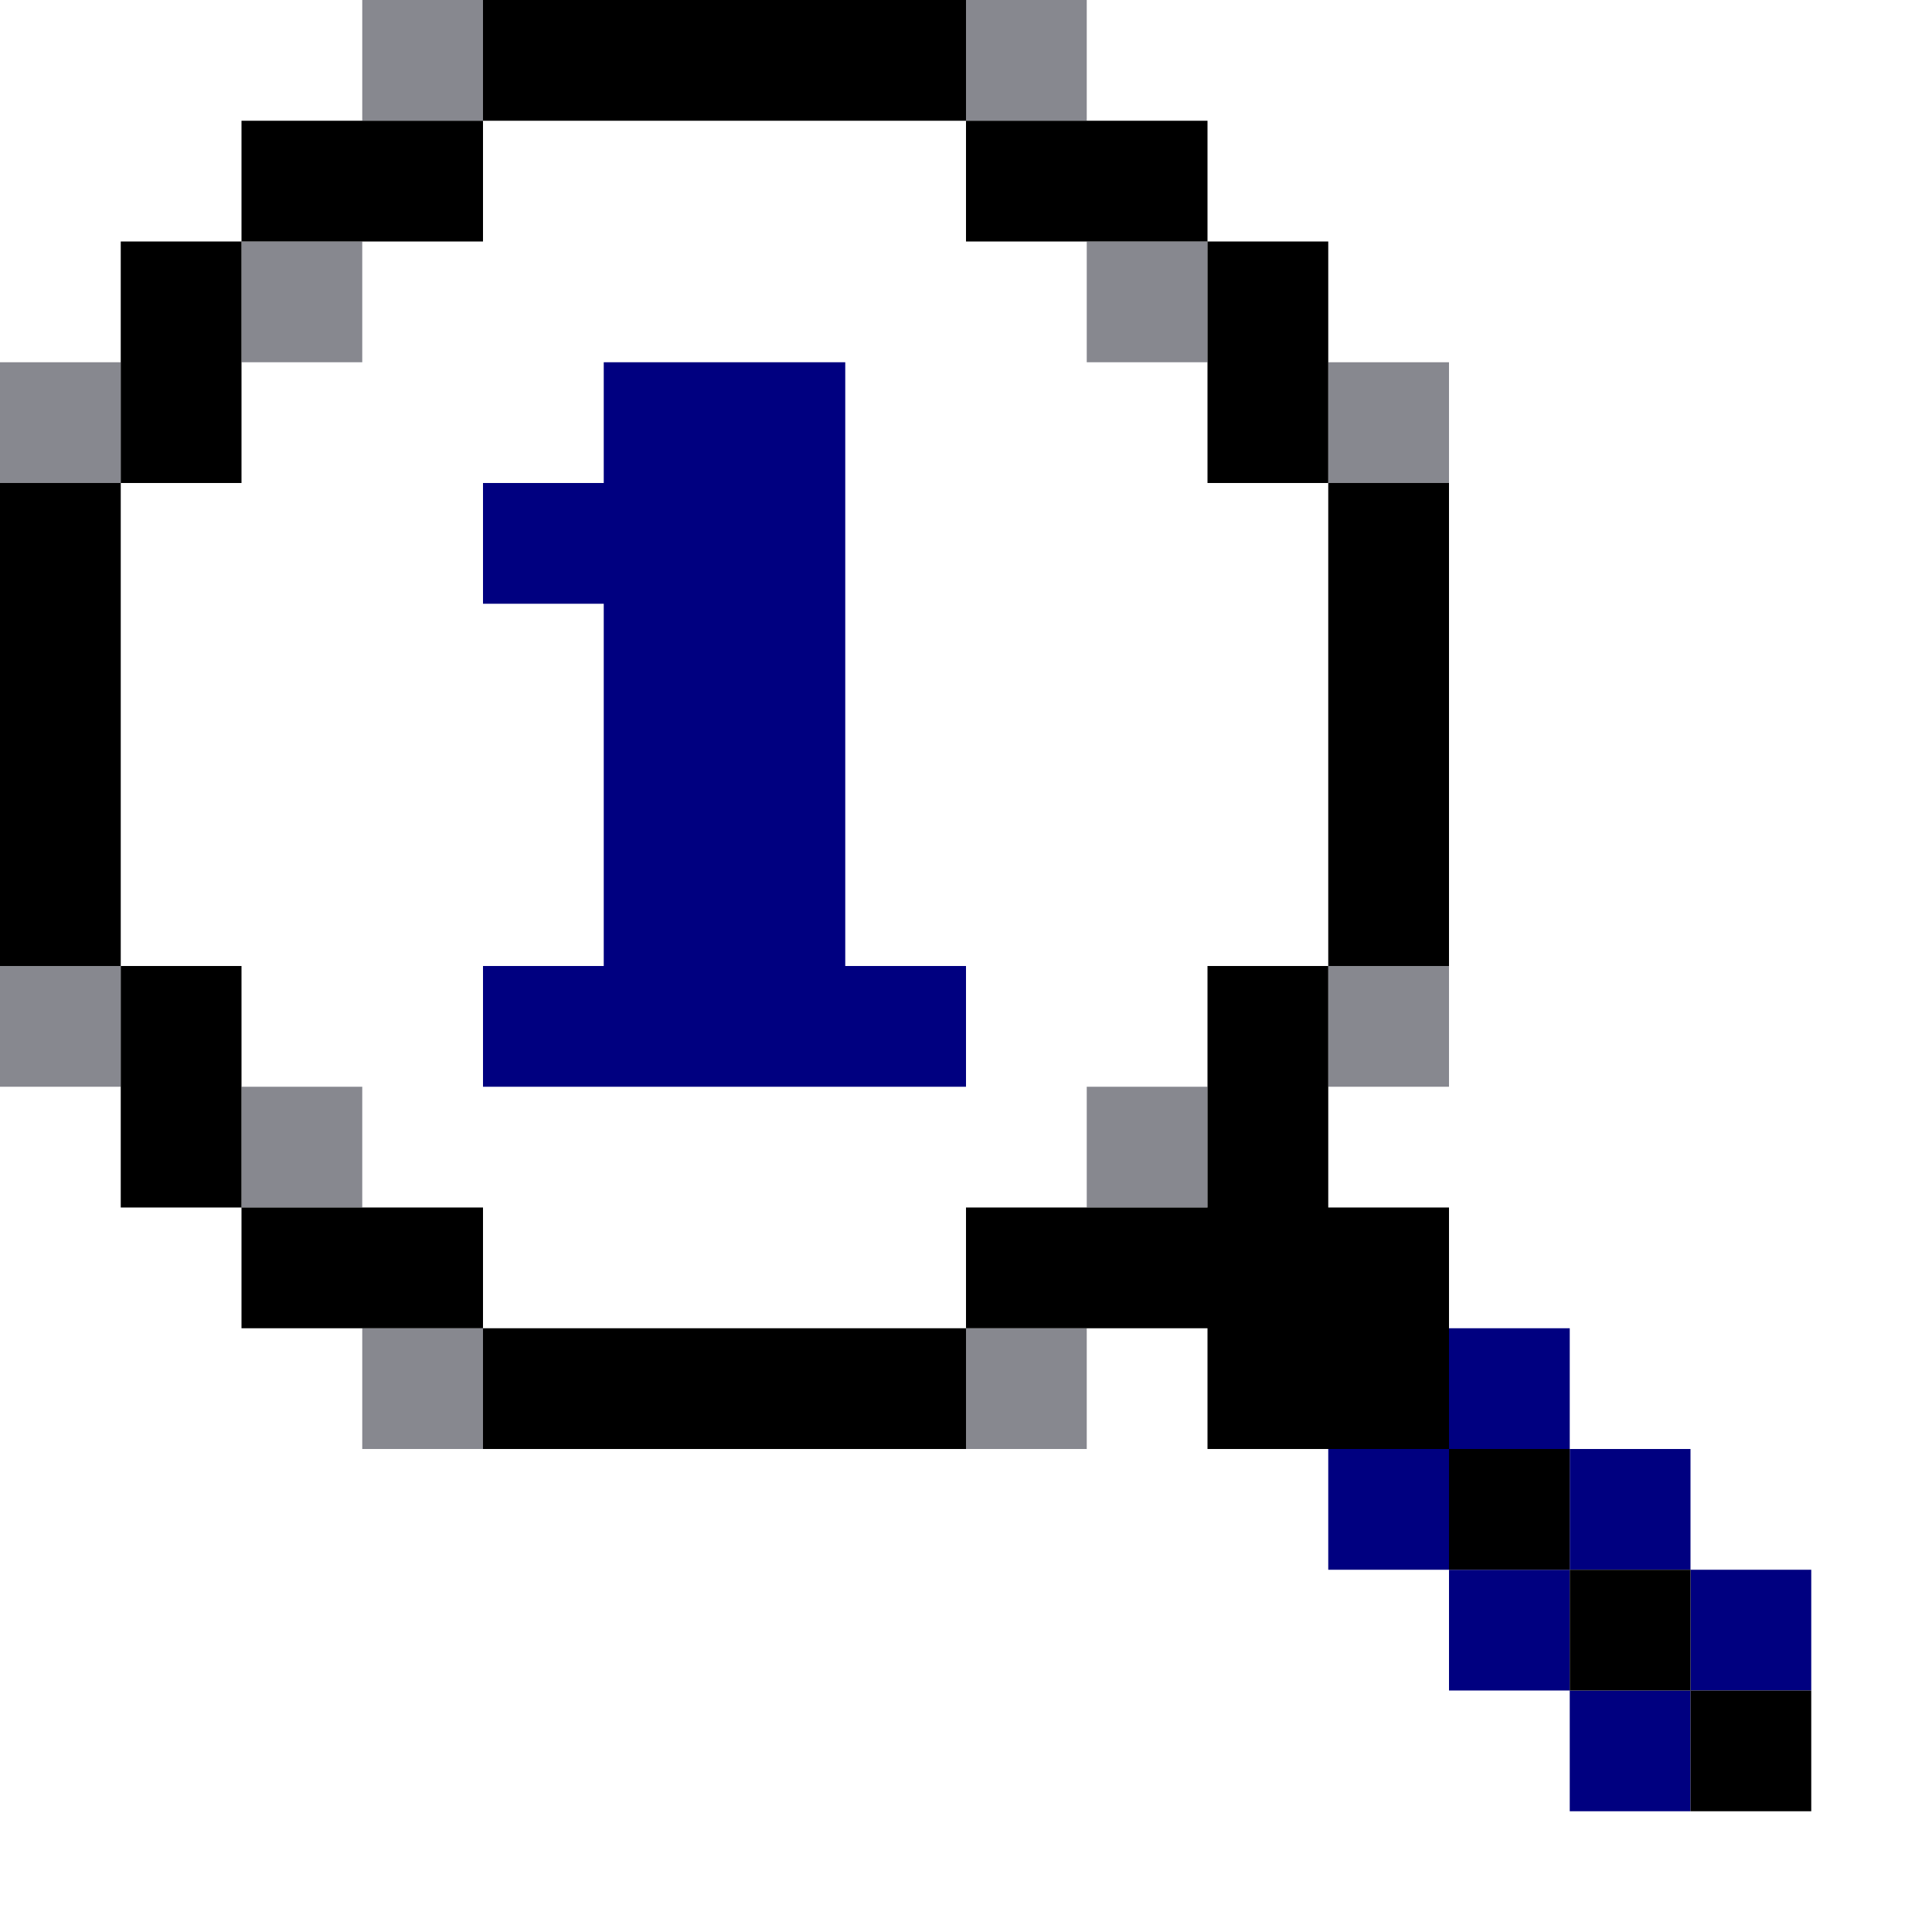
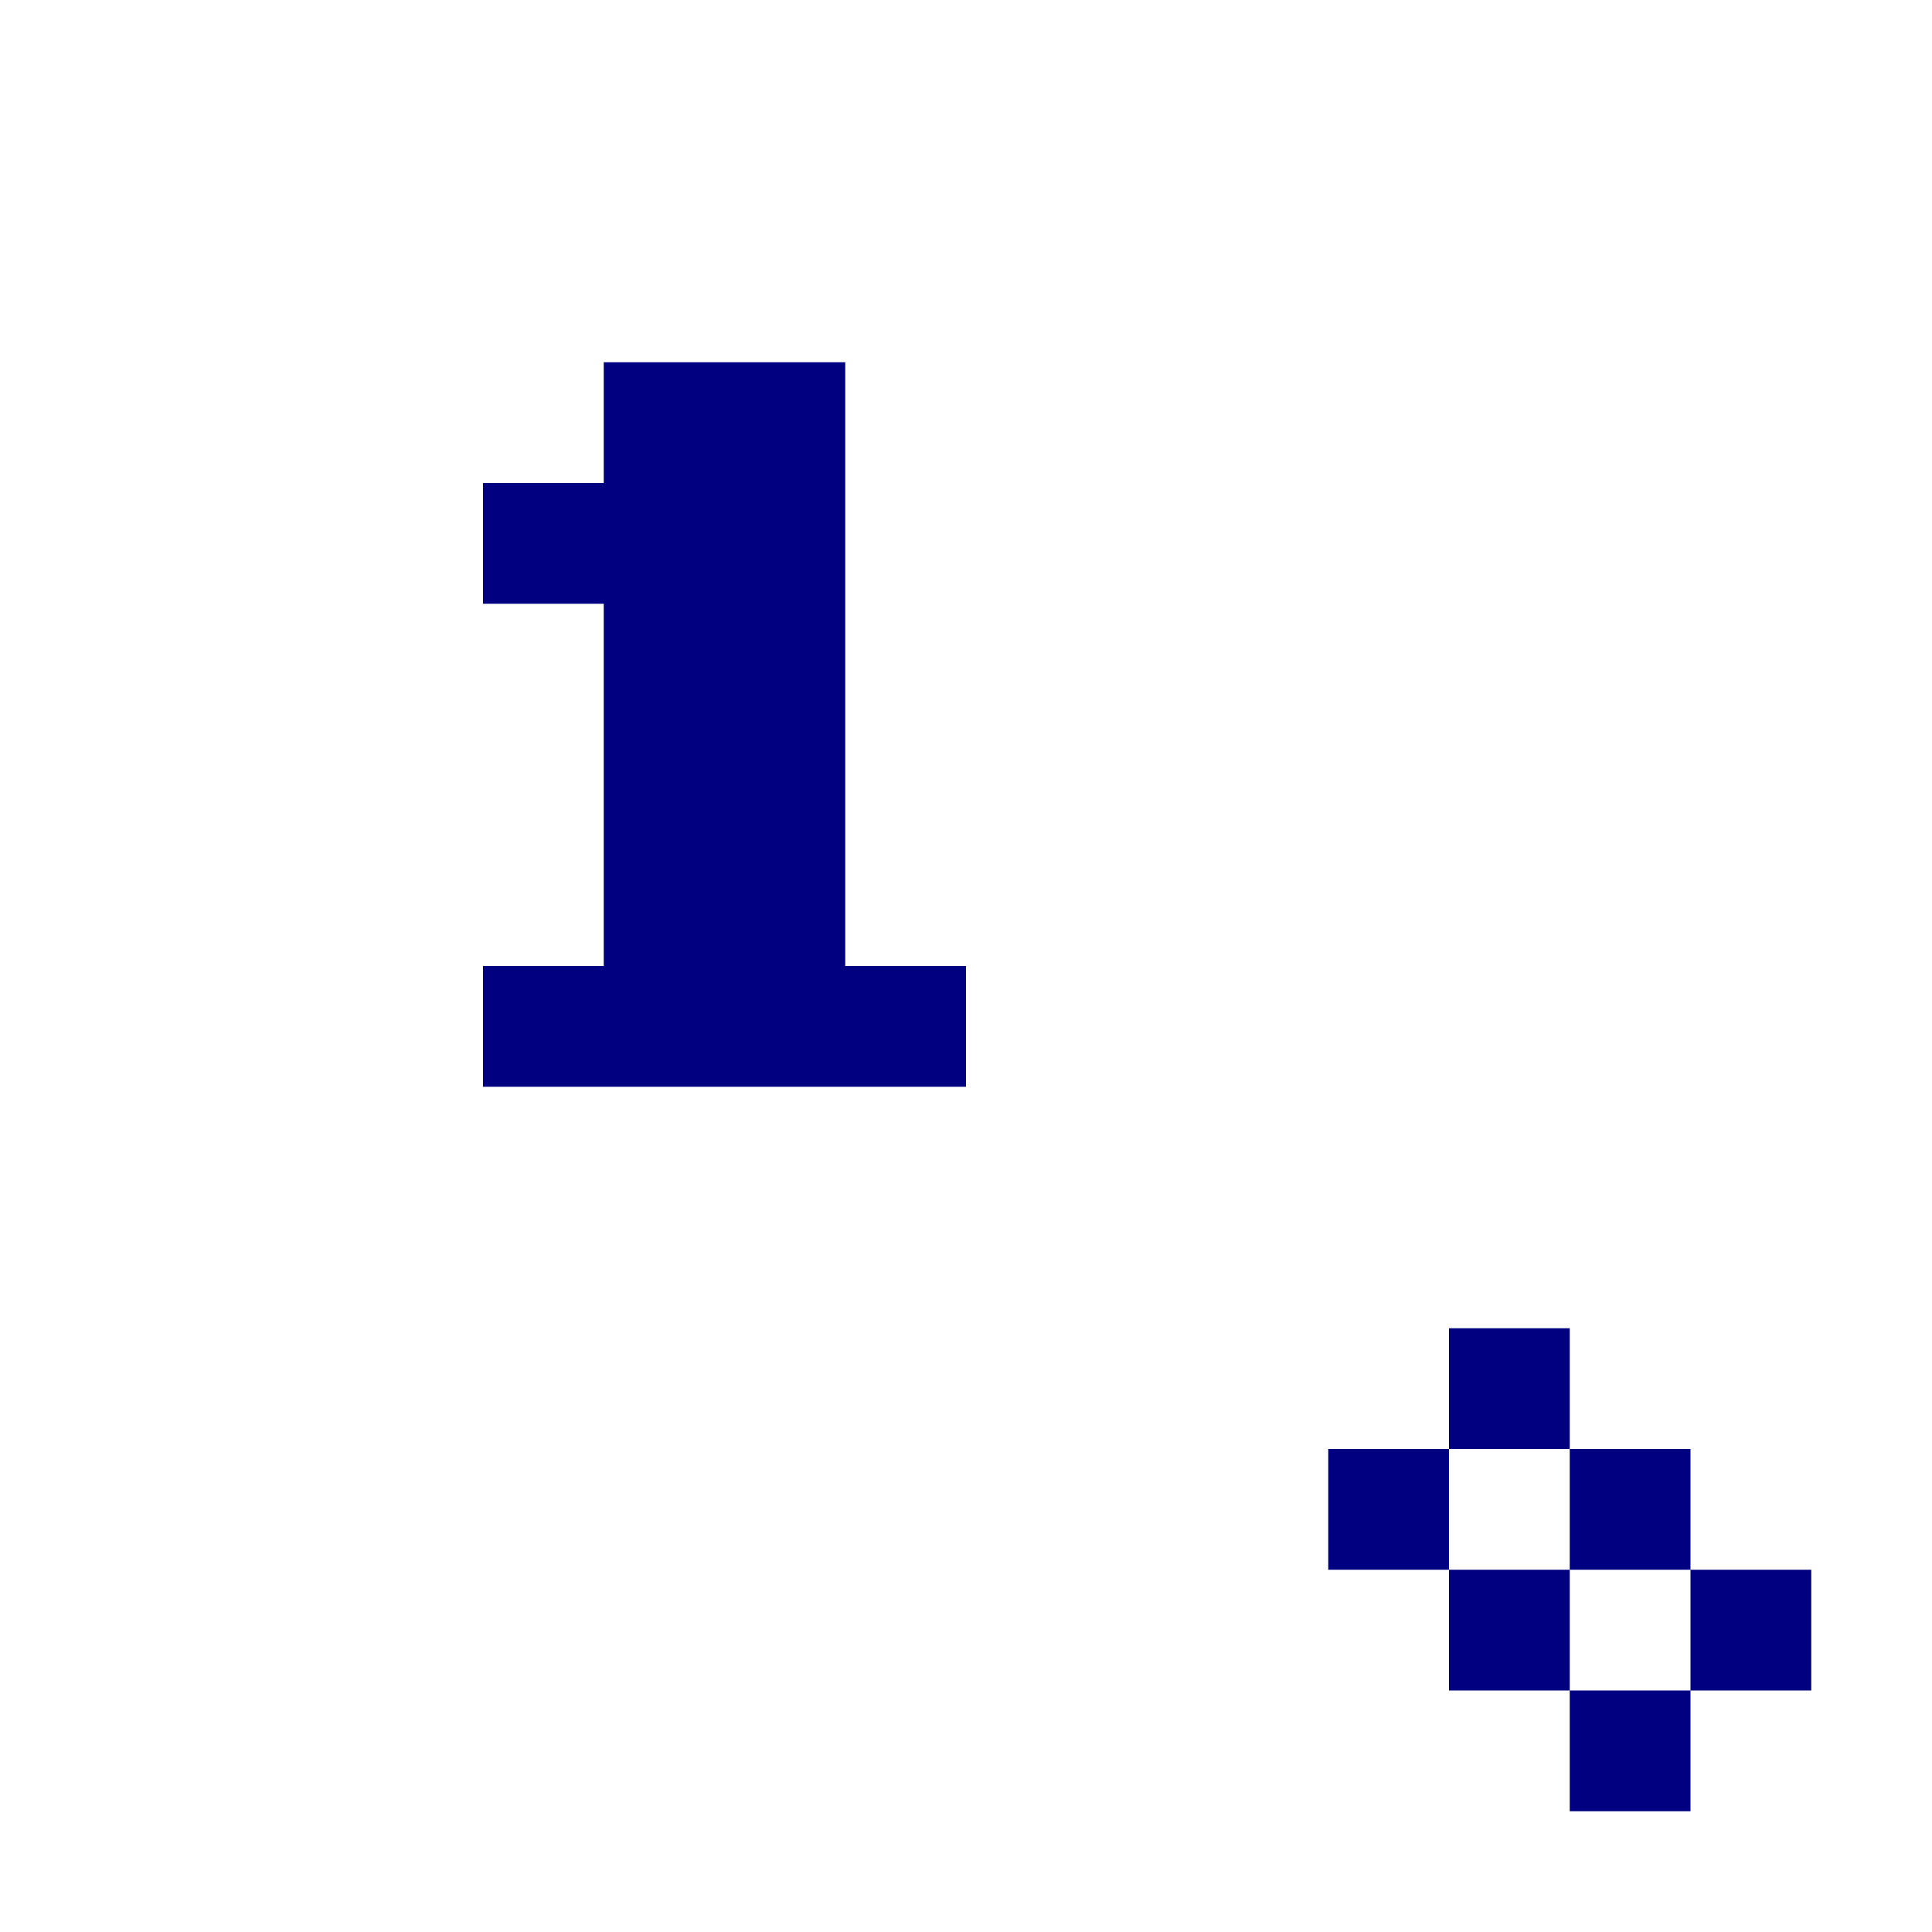
<svg xmlns="http://www.w3.org/2000/svg" xmlns:ns1="http://sodipodi.sourceforge.net/DTD/sodipodi-0.dtd" xmlns:ns2="http://www.inkscape.org/namespaces/inkscape" id="svg580" width="128px" version="1.1" height="128px" ns1:docname="chicago95_tmp_file.svg" ns2:version="0.92.4 (5da689c313, 2019-01-14)">
  <ns1:namedview pagecolor="#ffffff" bordercolor="#666666" borderopacity="1" objecttolerance="10" gridtolerance="10" guidetolerance="10" ns2:pageopacity="0" ns2:pageshadow="2" ns2:window-width="640" ns2:window-height="480" id="namedview293" showgrid="false" ns2:zoom="1.84375" ns2:cx="64" ns2:cy="64" ns2:window-x="0" ns2:window-y="0" ns2:window-maximized="0" ns2:current-layer="svg580" />
  <defs id="defs2" />
-   <path style="fill:#87888f" d="M 24 0 L 24 4 L 24 8 L 28 8 L 32 8 L 32 4 L 32 0 L 28 0 L 24 0 z M 64 0 L 64 4 L 64 8 L 68 8 L 72 8 L 72 4 L 72 0 L 68 0 L 64 0 z M 16 16 L 16 20 L 16 24 L 20 24 L 24 24 L 24 20 L 24 16 L 20 16 L 16 16 z M 72 16 L 72 20 L 72 24 L 76 24 L 80 24 L 80 20 L 80 16 L 76 16 L 72 16 z M 0 24 L 0 28 L 0 32 L 4 32 L 8 32 L 8 28 L 8 24 L 4 24 L 0 24 z M 88 24 L 88 28 L 88 32 L 92 32 L 96 32 L 96 28 L 96 24 L 92 24 L 88 24 z M 0 64 L 0 68 L 0 72 L 4 72 L 8 72 L 8 68 L 8 64 L 4 64 L 0 64 z M 88 64 L 88 68 L 88 72 L 92 72 L 96 72 L 96 68 L 96 64 L 92 64 L 88 64 z M 16 72 L 16 76 L 16 80 L 20 80 L 24 80 L 24 76 L 24 72 L 20 72 L 16 72 z M 72 72 L 72 76 L 72 80 L 76 80 L 80 80 L 80 76 L 80 72 L 76 72 L 72 72 z M 24 88 L 24 92 L 24 96 L 28 96 L 32 96 L 32 92 L 32 88 L 28 88 L 24 88 z M 64 88 L 64 92 L 64 96 L 68 96 L 72 96 L 72 92 L 72 88 L 68 88 L 64 88 z " id="rect502" />
  <path style="fill:#000080" d="M 40 24 L 40 28 L 40 32 L 36 32 L 32 32 L 32 36 L 32 40 L 36 40 L 40 40 L 40 44 L 40 48 L 40 52 L 40 56 L 40 60 L 40 64 L 36 64 L 32 64 L 32 68 L 32 72 L 36 72 L 40 72 L 44 72 L 48 72 L 52 72 L 56 72 L 60 72 L 64 72 L 64 68 L 64 64 L 60 64 L 56 64 L 56 60 L 56 56 L 56 52 L 56 48 L 56 44 L 56 40 L 56 36 L 56 32 L 56 28 L 56 24 L 52 24 L 48 24 L 44 24 L 40 24 z M 96 88 L 96 92 L 96 96 L 100 96 L 104 96 L 104 92 L 104 88 L 100 88 L 96 88 z M 104 96 L 104 100 L 104 104 L 108 104 L 112 104 L 112 100 L 112 96 L 108 96 L 104 96 z M 112 104 L 112 108 L 112 112 L 116 112 L 120 112 L 120 108 L 120 104 L 116 104 L 112 104 z M 112 112 L 108 112 L 104 112 L 104 116 L 104 120 L 108 120 L 112 120 L 112 116 L 112 112 z M 104 112 L 104 108 L 104 104 L 100 104 L 96 104 L 96 108 L 96 112 L 100 112 L 104 112 z M 96 104 L 96 100 L 96 96 L 92 96 L 88 96 L 88 100 L 88 104 L 92 104 L 96 104 z " id="rect574" />
-   <path style="fill:#000000" d="M 32 0 L 32 4 L 32 8 L 36 8 L 40 8 L 44 8 L 48 8 L 52 8 L 56 8 L 60 8 L 64 8 L 64 4 L 64 0 L 60 0 L 56 0 L 52 0 L 48 0 L 44 0 L 40 0 L 36 0 L 32 0 z M 64 8 L 64 12 L 64 16 L 68 16 L 72 16 L 76 16 L 80 16 L 80 12 L 80 8 L 76 8 L 72 8 L 68 8 L 64 8 z M 80 16 L 80 20 L 80 24 L 80 28 L 80 32 L 84 32 L 88 32 L 88 28 L 88 24 L 88 20 L 88 16 L 84 16 L 80 16 z M 88 32 L 88 36 L 88 40 L 88 44 L 88 48 L 88 52 L 88 56 L 88 60 L 88 64 L 92 64 L 96 64 L 96 60 L 96 56 L 96 52 L 96 48 L 96 44 L 96 40 L 96 36 L 96 32 L 92 32 L 88 32 z M 88 64 L 84 64 L 80 64 L 80 68 L 80 72 L 80 76 L 80 80 L 76 80 L 72 80 L 68 80 L 64 80 L 64 84 L 64 88 L 68 88 L 72 88 L 76 88 L 80 88 L 80 92 L 80 96 L 84 96 L 88 96 L 92 96 L 96 96 L 96 92 L 96 88 L 96 84 L 96 80 L 92 80 L 88 80 L 88 76 L 88 72 L 88 68 L 88 64 z M 96 96 L 96 100 L 96 104 L 100 104 L 104 104 L 104 100 L 104 96 L 100 96 L 96 96 z M 104 104 L 104 108 L 104 112 L 108 112 L 112 112 L 112 108 L 112 104 L 108 104 L 104 104 z M 112 112 L 112 116 L 112 120 L 116 120 L 120 120 L 120 116 L 120 112 L 116 112 L 112 112 z M 64 88 L 60 88 L 56 88 L 52 88 L 48 88 L 44 88 L 40 88 L 36 88 L 32 88 L 32 92 L 32 96 L 36 96 L 40 96 L 44 96 L 48 96 L 52 96 L 56 96 L 60 96 L 64 96 L 64 92 L 64 88 z M 32 88 L 32 84 L 32 80 L 28 80 L 24 80 L 20 80 L 16 80 L 16 84 L 16 88 L 20 88 L 24 88 L 28 88 L 32 88 z M 16 80 L 16 76 L 16 72 L 16 68 L 16 64 L 12 64 L 8 64 L 8 68 L 8 72 L 8 76 L 8 80 L 12 80 L 16 80 z M 8 64 L 8 60 L 8 56 L 8 52 L 8 48 L 8 44 L 8 40 L 8 36 L 8 32 L 4 32 L 0 32 L 0 36 L 0 40 L 0 44 L 0 48 L 0 52 L 0 56 L 0 60 L 0 64 L 4 64 L 8 64 z M 8 32 L 12 32 L 16 32 L 16 28 L 16 24 L 16 20 L 16 16 L 12 16 L 8 16 L 8 20 L 8 24 L 8 28 L 8 32 z M 16 16 L 20 16 L 24 16 L 28 16 L 32 16 L 32 12 L 32 8 L 28 8 L 24 8 L 20 8 L 16 8 L 16 12 L 16 16 z " id="rect578" />
</svg>